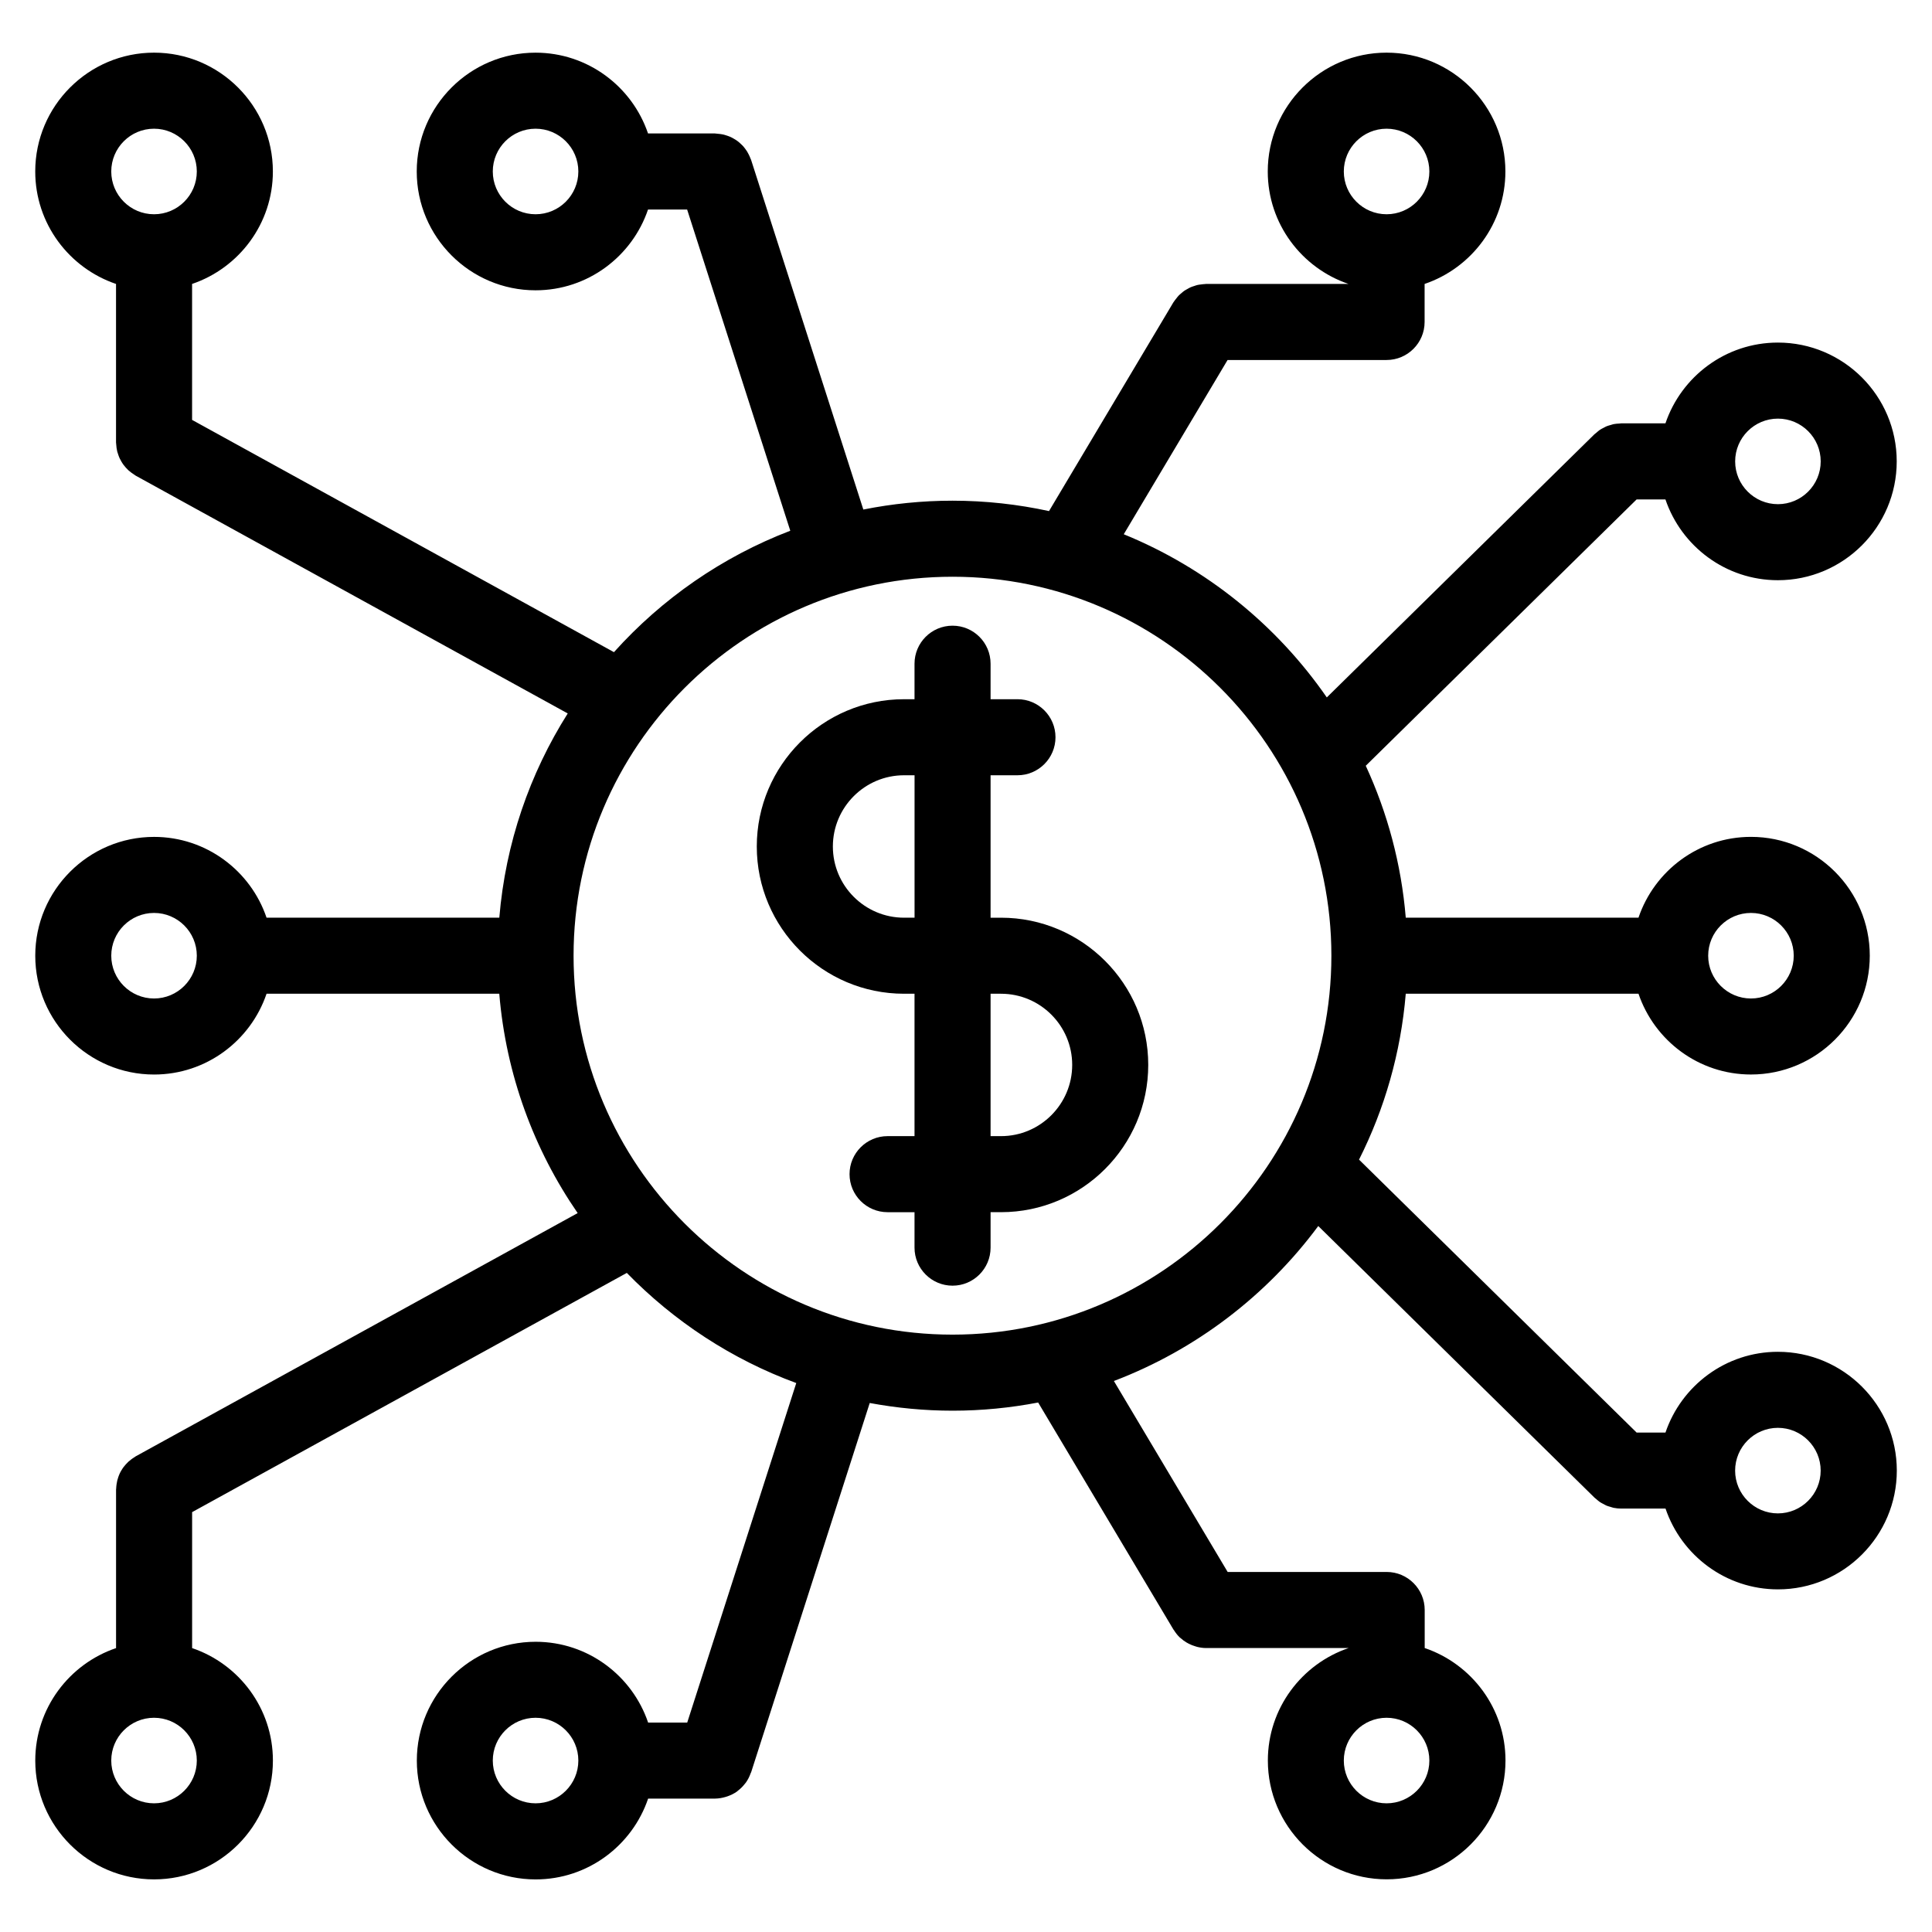
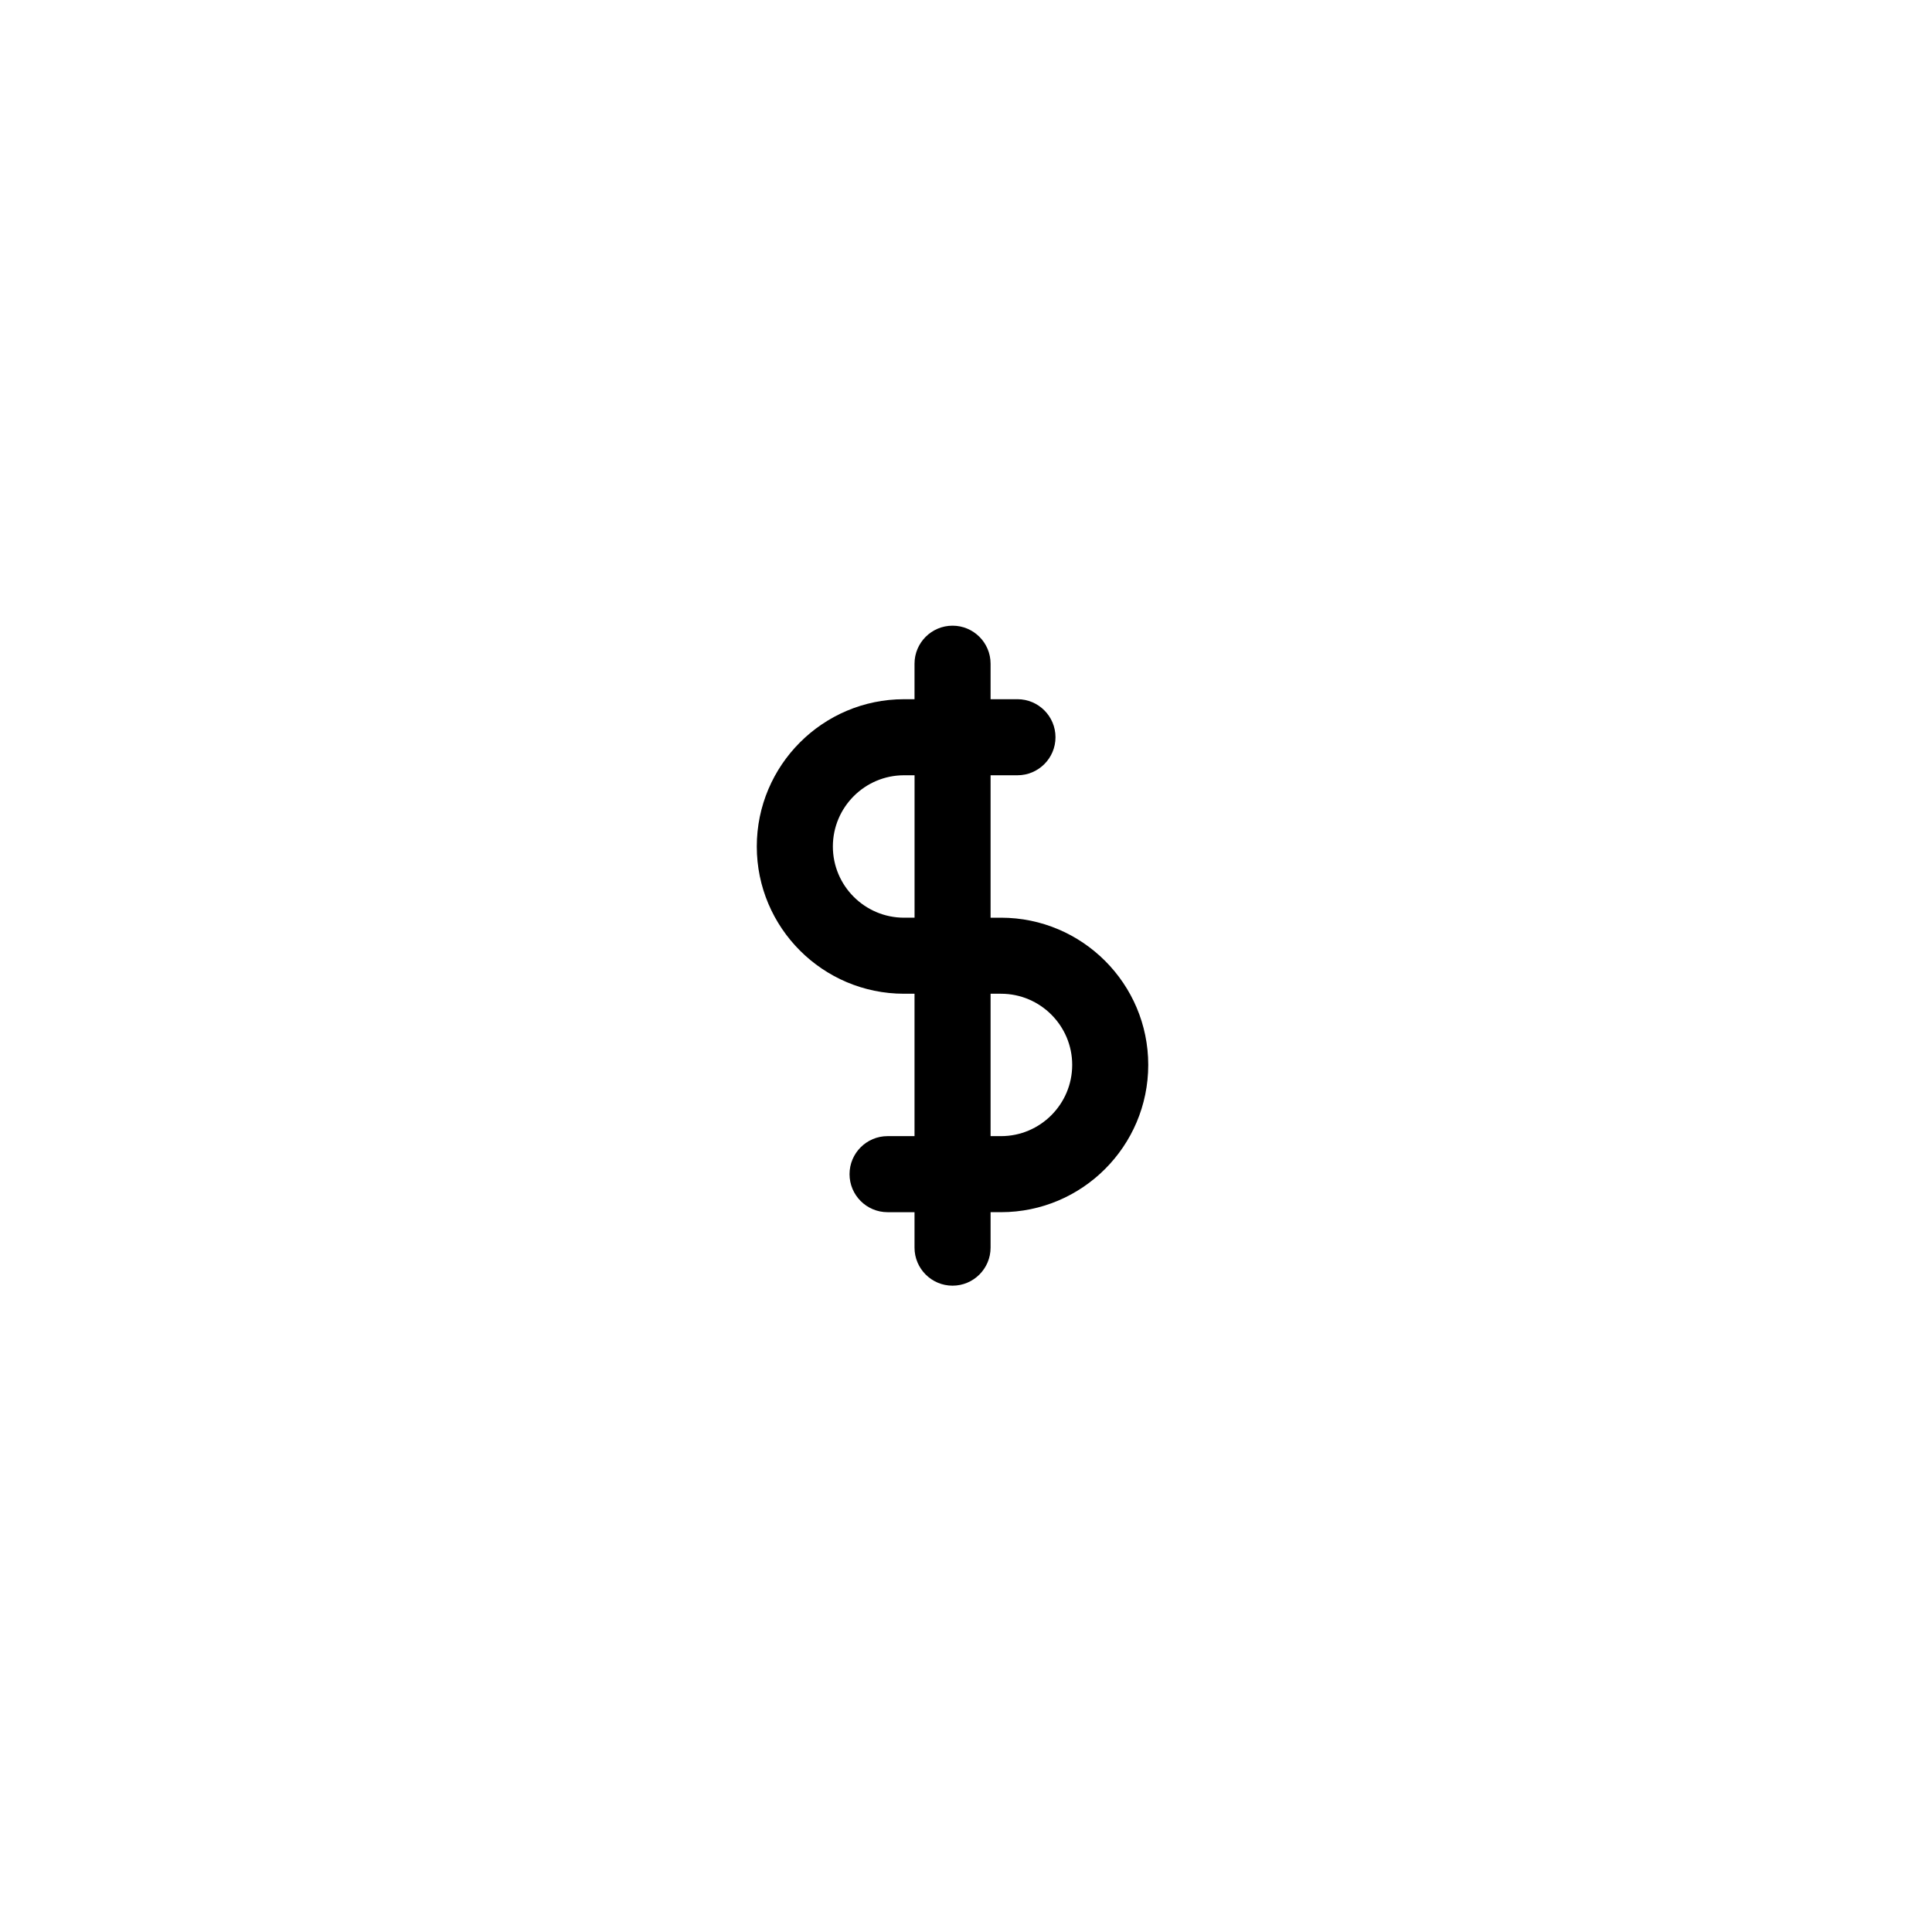
<svg xmlns="http://www.w3.org/2000/svg" fill="#000000" width="800px" height="800px" version="1.1" viewBox="144 144 512 512">
  <g>
    <path d="m409.28 387.2h-2.766v-37.746h7.125c5.562 0 10.078-4.516 10.078-10.078s-4.516-10.078-10.078-10.078h-7.125v-9.406c0-5.562-4.508-10.078-10.078-10.078-5.566 0-10.078 4.516-10.078 10.078v9.41h-2.785c-21.512 0-39.016 17.508-39.016 39.031 0 21.52 17.504 39.02 39.016 39.02h2.785v37.734h-7.141c-5.562 0-10.078 4.516-10.078 10.078s4.516 10.078 10.078 10.078h7.141v9.395c0 5.562 4.516 10.078 10.078 10.078s10.078-4.516 10.078-10.078v-9.398h2.766c21.52 0 39.016-17.512 39.016-39.035 0-21.508-17.5-39.004-39.016-39.004zm-44.562-18.867c0-10.41 8.465-18.879 18.863-18.879h2.785v37.746h-2.785c-10.402 0-18.863-8.465-18.863-18.867zm44.562 76.754h-2.766v-37.734h2.766c10.398 0 18.863 8.457 18.863 18.852 0 10.414-8.465 18.883-18.863 18.883z" />
-     <path d="m615.17 502.24c-13.836 0-25.59 8.984-29.805 21.41h-7.637l-73.57-72.336c6.762-13.426 11.074-28.27 12.383-43.969h61.676c4.219 12.43 15.973 21.41 29.805 21.41 17.359 0 31.488-14.125 31.488-31.488 0-17.359-14.125-31.488-31.488-31.488-13.836 0-25.59 8.984-29.805 21.41l-61.676 0.004c-1.184-14.27-4.863-27.824-10.602-40.258l71.781-70.582h7.637c4.219 12.43 15.973 21.41 29.805 21.41 17.359 0 31.488-14.125 31.488-31.488 0-17.359-14.125-31.488-31.488-31.488-13.836 0-25.59 8.984-29.805 21.41h-11.656-0.031-0.07c-0.152 0-0.297 0.039-0.449 0.047-0.504 0.02-0.996 0.055-1.496 0.152-0.273 0.051-0.52 0.145-0.777 0.223-0.367 0.105-0.742 0.195-1.109 0.344-0.289 0.117-0.543 0.277-0.816 0.418-0.312 0.16-0.621 0.301-0.918 0.5-0.344 0.227-0.648 0.508-0.961 0.777-0.176 0.152-0.371 0.273-0.539 0.434l-70.918 69.734c-13.27-19.176-31.945-34.324-53.809-43.242l27.512-46.18h42.137c5.562 0 10.078-4.516 10.078-10.078v-10.078c12.43-4.219 21.41-15.973 21.41-29.805 0-17.359-14.125-31.488-31.488-31.488-17.359 0-31.488 14.125-31.488 31.488 0 13.836 8.984 25.59 21.41 29.805h-37.785c-0.102 0-0.188 0.023-0.289 0.031-0.336 0.012-0.672 0.055-1.004 0.102-0.332 0.039-0.672 0.074-0.988 0.152-0.289 0.066-0.555 0.172-0.836 0.262-0.344 0.109-0.684 0.211-1.008 0.359-0.273 0.121-0.523 0.281-0.781 0.422-0.301 0.168-0.605 0.328-0.887 0.523-0.258 0.18-0.488 0.398-0.727 0.598-0.262 0.215-0.523 0.43-0.75 0.676-0.203 0.211-0.379 0.453-0.562 0.684-0.238 0.293-0.469 0.578-0.672 0.898-0.047 0.074-0.105 0.133-0.152 0.211l-32.938 55.277c-8.246-1.789-16.793-2.754-25.566-2.754-8.086 0-15.992 0.816-23.641 2.344l-29.746-92.668c-0.047-0.137-0.117-0.25-0.168-0.387-0.125-0.344-0.273-0.664-0.434-0.992-0.141-0.281-0.289-0.559-0.449-0.828-0.172-0.277-0.359-0.539-0.559-0.797-0.203-0.262-0.402-0.52-0.625-0.754-0.223-0.238-0.457-0.453-0.707-0.672-0.23-0.211-0.469-0.414-0.719-0.594-0.281-0.207-0.574-0.383-0.875-0.559-0.25-0.145-0.5-0.289-0.762-0.414-0.324-0.156-0.66-0.281-1.008-0.398-0.277-0.098-0.551-0.188-0.836-0.262-0.332-0.086-0.676-0.141-1.023-0.191-0.328-0.047-0.648-0.086-0.977-0.102-0.156-0.004-0.301-0.047-0.457-0.047h-17.715c-4.211-12.43-15.973-21.41-29.805-21.41-17.359 0-31.488 14.125-31.488 31.488 0 17.359 14.125 31.488 31.488 31.488 13.836 0 25.594-8.984 29.805-21.41h10.363l27.336 85.125c-18.051 6.918-34.031 18.035-46.727 32.18l-111.8-61.551v-36.031c12.43-4.219 21.41-15.973 21.41-29.805 0-17.359-14.125-31.488-31.488-31.488-17.359 0-31.488 14.125-31.488 31.488 0 13.836 8.984 25.59 21.41 29.805v41.988c0 0.145 0.035 0.281 0.039 0.43 0.016 0.359 0.055 0.711 0.105 1.062 0.047 0.316 0.102 0.625 0.176 0.934 0.09 0.309 0.188 0.617 0.301 0.926 0.105 0.312 0.223 0.621 0.363 0.91 0.137 0.293 0.297 0.57 0.457 0.852 0.168 0.277 0.328 0.543 0.52 0.801 0.195 0.266 0.406 0.52 0.629 0.766 0.211 0.242 0.434 0.473 0.672 0.695 0.227 0.211 0.473 0.406 0.73 0.598 0.289 0.215 0.578 0.422 0.887 0.613 0.121 0.074 0.223 0.172 0.348 0.238l114.48 63.008c-10.062 15.926-16.484 34.352-18.133 54.125h-61.684c-4.211-12.43-15.973-21.41-29.805-21.41-17.359 0-31.488 14.125-31.488 31.488 0 17.359 14.125 31.488 31.488 31.488 13.836 0 25.594-8.984 29.805-21.41l61.676-0.004c1.785 21.457 9.195 41.328 20.773 58.133l-117.12 64.461c-0.125 0.07-0.227 0.168-0.348 0.242-0.312 0.188-0.605 0.387-0.887 0.609-0.25 0.191-0.5 0.387-0.73 0.598-0.238 0.223-0.457 0.457-0.676 0.699-0.215 0.246-0.434 0.5-0.629 0.762-0.191 0.258-0.352 0.527-0.52 0.805-0.168 0.277-0.324 0.551-0.457 0.848-0.141 0.297-0.25 0.605-0.363 0.918-0.102 0.301-0.199 0.609-0.281 0.922-0.074 0.312-0.133 0.621-0.176 0.941-0.055 0.348-0.09 0.707-0.105 1.059-0.004 0.145-0.039 0.281-0.039 0.43v41.988c-12.43 4.219-21.41 15.973-21.41 29.805 0 17.359 14.125 31.488 31.488 31.488 17.359 0 31.488-14.125 31.488-31.488 0-13.836-8.984-25.59-21.41-29.805v-36.031l115.2-63.398c12.488 12.82 27.781 22.902 44.906 29.188l-28.898 89.977h-10.363c-4.211-12.43-15.973-21.41-29.805-21.41-17.359 0-31.488 14.125-31.488 31.488 0 17.359 14.125 31.488 31.488 31.488 13.836 0 25.594-8.984 29.805-21.41h17.684c0.012 0 0.02 0.004 0.031 0.004 0.031 0 0.059-0.016 0.09-0.016 0.938-0.012 1.824-0.176 2.68-0.422 0.207-0.059 0.398-0.109 0.594-0.188 0.863-0.309 1.676-0.707 2.414-1.219 0.105-0.082 0.203-0.172 0.309-0.258 0.672-0.516 1.266-1.102 1.789-1.77 0.102-0.125 0.211-0.242 0.312-0.379 0.543-0.762 0.969-1.605 1.285-2.516 0.031-0.09 0.098-0.152 0.121-0.242l31.422-97.84c7.129 1.32 14.469 2.039 21.973 2.039 7.75 0 15.316-0.762 22.66-2.168l35.848 60.156c0.035 0.059 0.09 0.105 0.125 0.16 0.43 0.68 0.918 1.32 1.484 1.875 0.102 0.102 0.211 0.168 0.316 0.262 0.484 0.438 1.004 0.82 1.566 1.152 0.203 0.121 0.402 0.227 0.613 0.332 0.52 0.266 1.059 0.48 1.621 0.648 0.195 0.059 0.387 0.137 0.586 0.18 0.75 0.18 1.531 0.301 2.336 0.301h0.012l37.777-0.004v0.004c-12.43 4.219-21.41 15.973-21.41 29.805 0 17.359 14.125 31.488 31.488 31.488 17.359 0 31.488-14.125 31.488-31.488 0-13.836-8.984-25.59-21.41-29.805v-10.082c0-5.562-4.516-10.078-10.078-10.078l-42.137 0.004-30.152-50.609c21.75-8.277 40.512-22.66 54.16-41.07l73.152 71.93 0.059 0.059c0.137 0.137 0.301 0.23 0.441 0.359 0.344 0.301 0.684 0.598 1.066 0.855 0.25 0.168 0.523 0.289 0.781 0.422 0.316 0.172 0.613 0.352 0.945 0.492 0.328 0.133 0.672 0.211 1.008 0.316 0.289 0.086 0.559 0.191 0.855 0.25 0.648 0.125 1.305 0.195 1.965 0.195h11.758c4.219 12.43 15.973 21.41 29.805 21.41 17.359 0 31.488-14.125 31.488-31.488-0.004-17.344-14.145-31.469-31.504-31.469zm0-247.3c6.246 0 11.336 5.082 11.336 11.336 0 6.254-5.09 11.336-11.336 11.336s-11.336-5.082-11.336-11.336c0-6.254 5.086-11.336 11.336-11.336zm-103.71-76.832c6.246 0 11.336 5.082 11.336 11.336s-5.09 11.336-11.336 11.336-11.336-5.082-11.336-11.336 5.09-11.336 11.336-11.336zm-225.53 22.672c-6.254 0-11.336-5.082-11.336-11.336s5.082-11.336 11.336-11.336 11.336 5.082 11.336 11.336-5.086 11.336-11.336 11.336zm-101.11-22.672c6.254 0 11.336 5.082 11.336 11.336s-5.082 11.336-11.336 11.336c-6.254 0-11.336-5.082-11.336-11.336s5.082-11.336 11.336-11.336zm0 443.79c-6.254 0-11.336-5.09-11.336-11.336 0-6.246 5.082-11.336 11.336-11.336 6.254 0 11.336 5.09 11.336 11.336 0 6.25-5.09 11.336-11.336 11.336zm101.11 0c-6.254 0-11.336-5.09-11.336-11.336 0-6.246 5.082-11.336 11.336-11.336s11.336 5.09 11.336 11.336c0 6.25-5.086 11.336-11.336 11.336zm225.53 0c-6.246 0-11.336-5.09-11.336-11.336 0-6.246 5.09-11.336 11.336-11.336s11.336 5.09 11.336 11.336c0 6.25-5.086 11.336-11.336 11.336zm96.562-235.96c6.246 0 11.336 5.082 11.336 11.336 0 6.246-5.09 11.336-11.336 11.336s-11.336-5.09-11.336-11.336c0-6.254 5.086-11.336 11.336-11.336zm-423.2 22.672c-6.254 0-11.336-5.09-11.336-11.336 0-6.254 5.082-11.336 11.336-11.336 6.254 0 11.336 5.082 11.336 11.336 0 6.246-5.09 11.336-11.336 11.336zm211.61 89.082c-55.379 0-100.43-45.047-100.43-100.42 0-55.375 45.051-100.43 100.43-100.43 55.363 0 100.4 45.051 100.4 100.43 0.008 55.367-45.035 100.42-100.4 100.42zm218.73 47.371c-6.246 0-11.336-5.09-11.336-11.336s5.09-11.336 11.336-11.336 11.336 5.09 11.336 11.336c0 6.25-5.09 11.336-11.336 11.336z" />
  </g>
</svg>